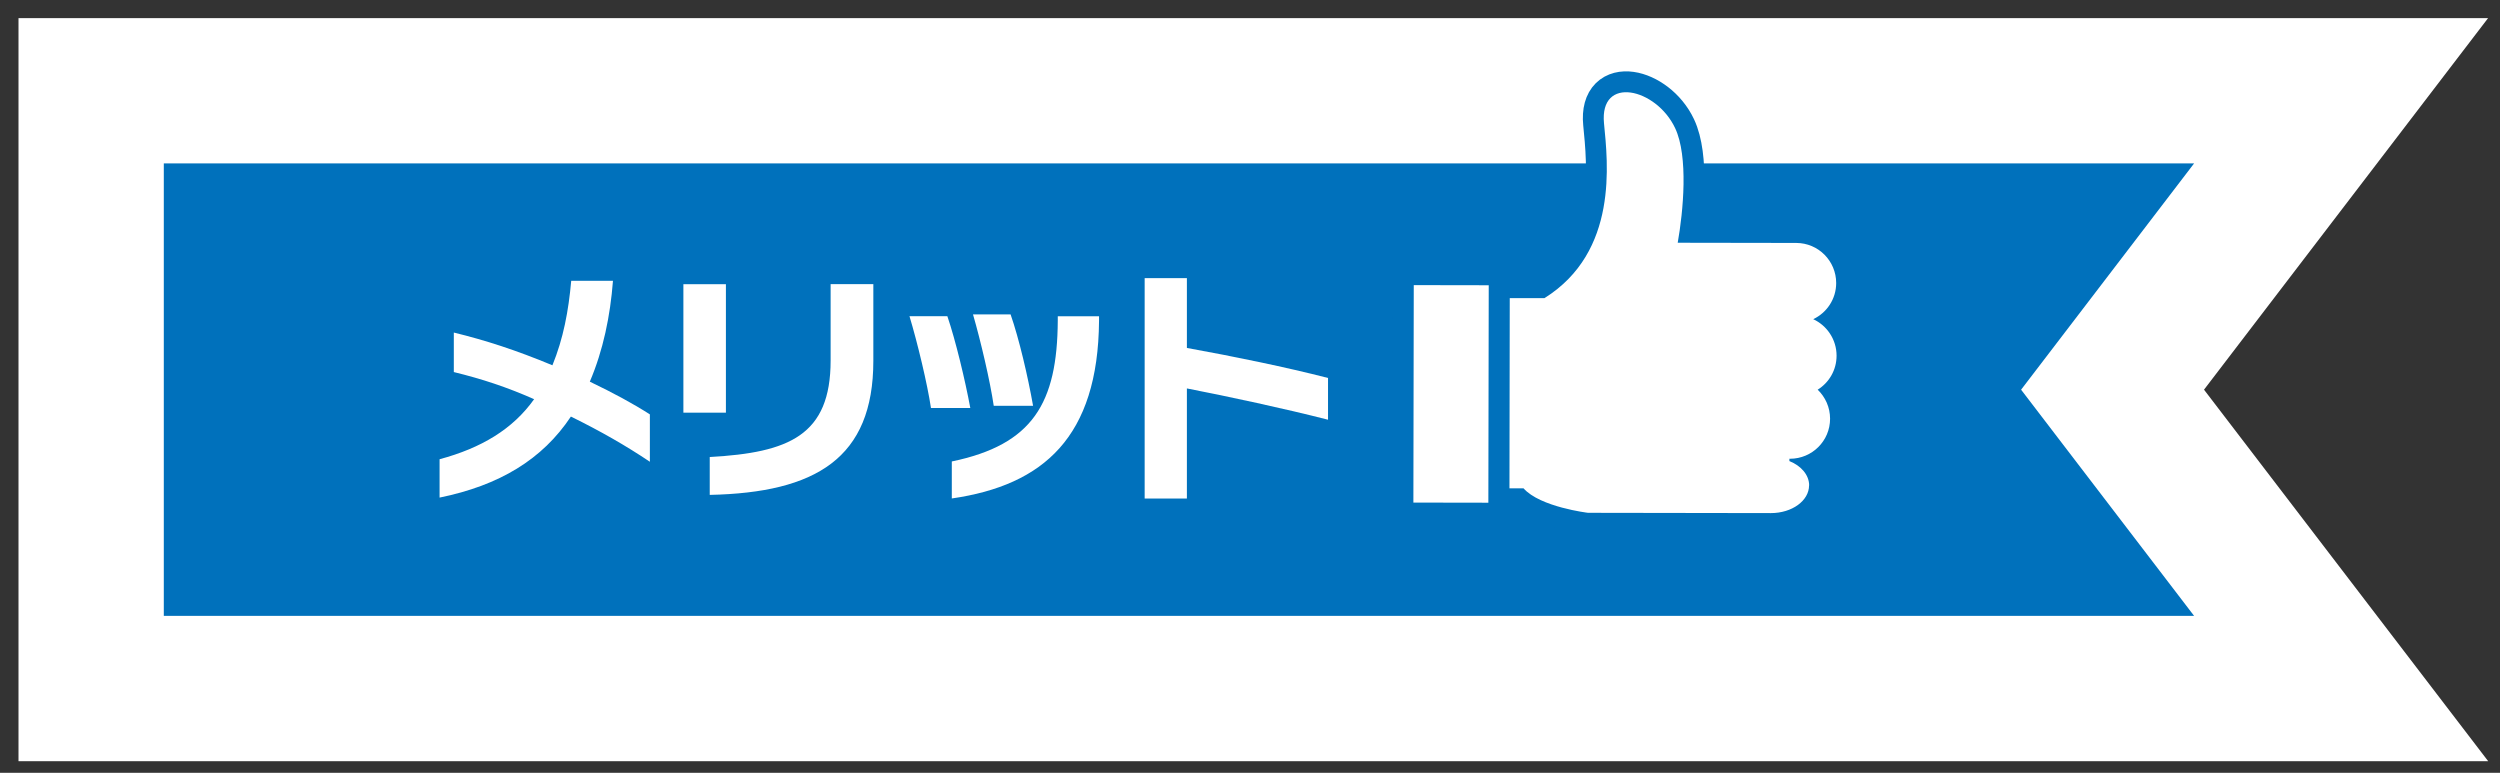
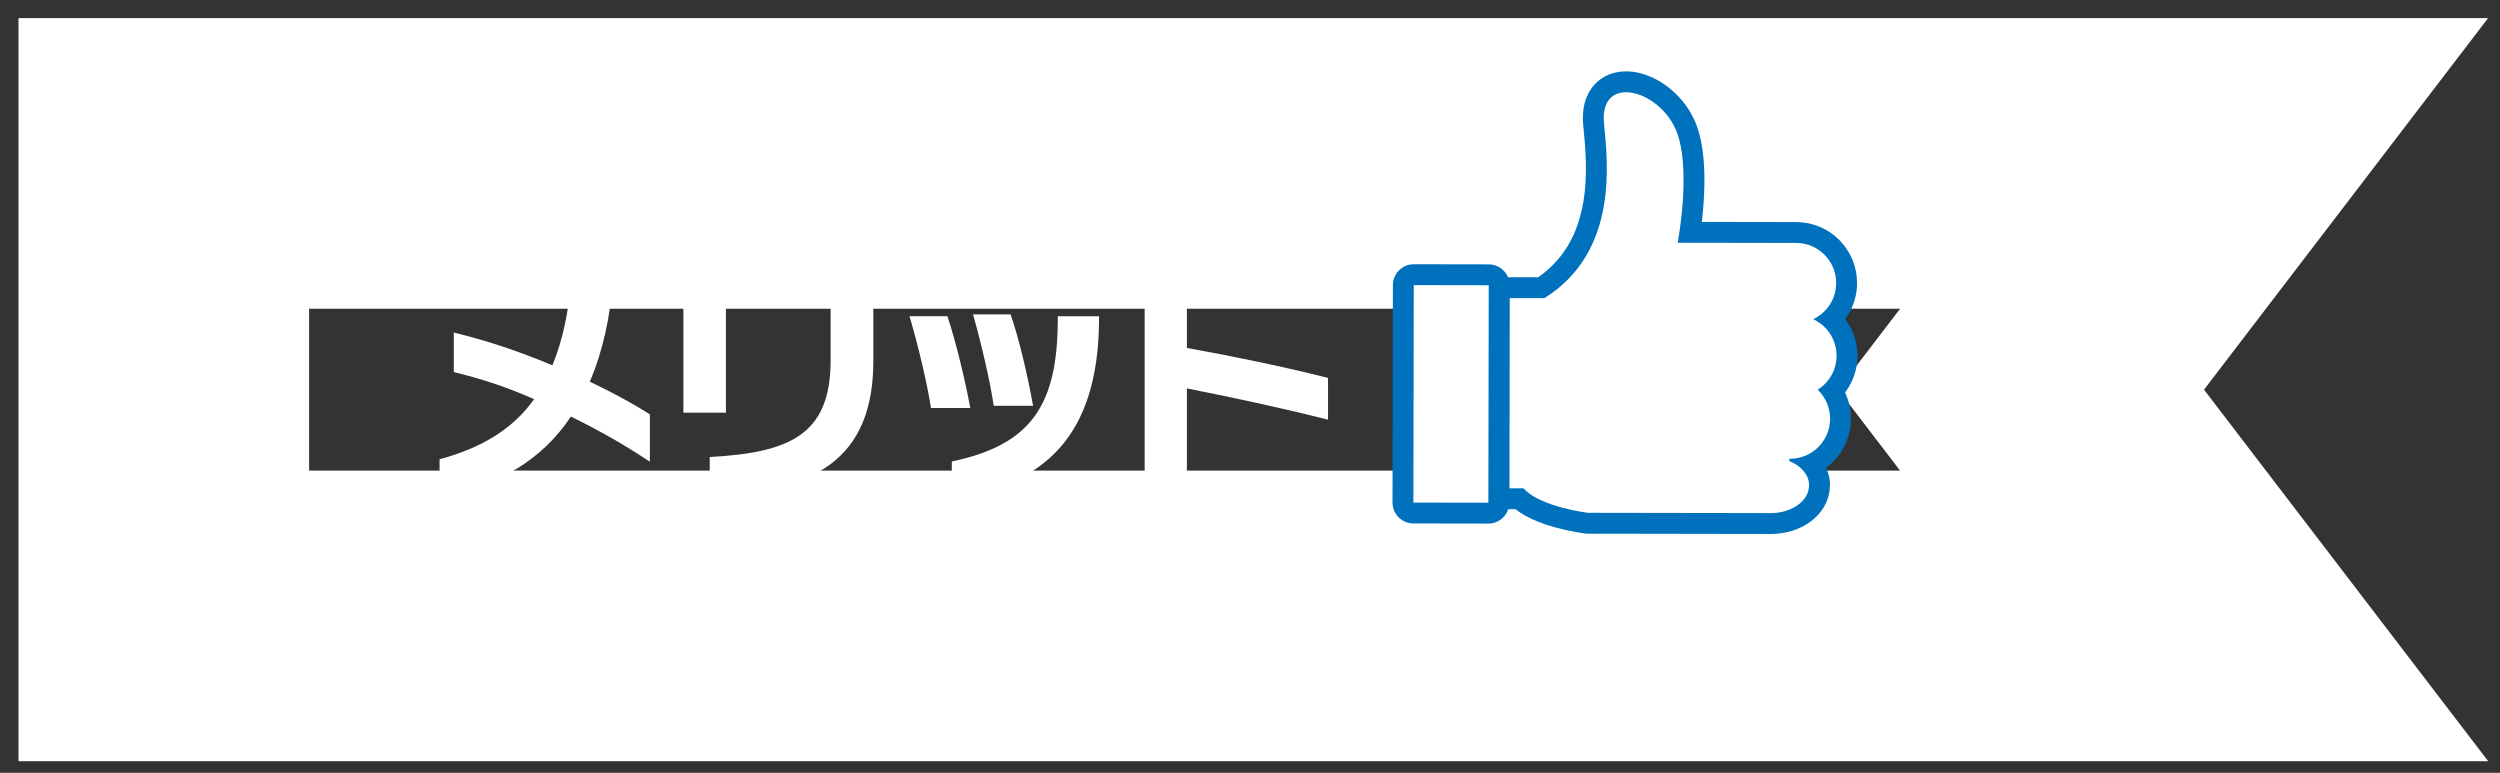
<svg xmlns="http://www.w3.org/2000/svg" id="_レイヤー_1" data-name="レイヤー 1" version="1.1" viewBox="0 0 258.09 79.78">
  <rect x="0" y="0" width="258.09" height="79.78" fill="#333333" stroke="none" />
  <defs>
    <style>
      .cls-1 {
        fill: #0071bc;
      }

      .cls-1, .cls-2 {
        stroke-width: 0px;
      }

      .cls-3 {
        stroke: #0071bc;
        stroke-linejoin: round;
        stroke-width: 4.31px;
      }

      .cls-3, .cls-4 {
        fill: none;
      }

      .cls-4 {
        stroke: #fff;
        stroke-width: 30px;
      }

      .cls-2 {
        fill: #fff;
      }
    </style>
  </defs>
  <g>
    <polygon class="cls-4" points="226.51 63.58 16.91 63.58 16.91 16.87 226.51 16.87 208.65 40.23 226.51 63.58" />
-     <polygon class="cls-1" points="226.51 63.58 16.91 63.58 16.91 16.87 226.51 16.87 208.65 40.23 226.51 63.58" />
  </g>
  <g>
    <g>
-       <path class="cls-3" d="M186.77,50.12c0-1.08-.82-2.03-2.04-2.52v-.24s.06,0,.06,0c2.28,0,4.14-1.84,4.14-4.13,0-1.18-.49-2.24-1.28-3,1.17-.73,1.95-2.02,1.95-3.51,0-1.67-.99-3.11-2.41-3.77,1.4-.66,2.37-2.08,2.37-3.73,0-2.28-1.84-4.14-4.13-4.14l-12.23-.02c.57-3.22,1.12-8.91-.27-11.84-1.95-4.13-7.82-5.48-7.34-.49.39,4.05,1.51,13.26-6.15,18.05h-3.58s-.03,19.63-.03,19.63h1.45c1.71,1.94,6.66,2.53,6.66,2.53l18.88.03c2.18,0,3.94-1.28,3.94-2.86Z" />
+       <path class="cls-3" d="M186.77,50.12c0-1.08-.82-2.03-2.04-2.52v-.24s.06,0,.06,0c2.28,0,4.14-1.84,4.14-4.13,0-1.18-.49-2.24-1.28-3,1.17-.73,1.95-2.02,1.95-3.51,0-1.67-.99-3.11-2.41-3.77,1.4-.66,2.37-2.08,2.37-3.73,0-2.28-1.84-4.14-4.13-4.14l-12.23-.02c.57-3.22,1.12-8.91-.27-11.84-1.95-4.13-7.82-5.48-7.34-.49.39,4.05,1.51,13.26-6.15,18.05h-3.58s-.03,19.63-.03,19.63h1.45c1.71,1.94,6.66,2.53,6.66,2.53l18.88.03c2.18,0,3.94-1.28,3.94-2.86" />
      <rect class="cls-3" x="138.57" y="36.8" width="22.45" height="7.74" transform="translate(108.87 190.39) rotate(-89.9)" />
    </g>
    <g>
      <path class="cls-2" d="M186.77,50.12c0-1.08-.82-2.03-2.04-2.52v-.24s.06,0,.06,0c2.28,0,4.14-1.84,4.14-4.13,0-1.18-.49-2.24-1.28-3,1.17-.73,1.95-2.02,1.95-3.51,0-1.67-.99-3.11-2.41-3.77,1.4-.66,2.37-2.08,2.37-3.73,0-2.28-1.84-4.14-4.13-4.14l-12.23-.02c.57-3.22,1.12-8.91-.27-11.84-1.95-4.13-7.82-5.48-7.34-.49.39,4.05,1.51,13.26-6.15,18.05h-3.58s-.03,19.63-.03,19.63h1.45c1.71,1.94,6.66,2.53,6.66,2.53l18.88.03c2.18,0,3.94-1.28,3.94-2.86Z" />
      <rect class="cls-2" x="138.57" y="36.8" width="22.45" height="7.74" transform="translate(108.87 190.39) rotate(-89.9)" />
    </g>
  </g>
  <g>
    <path class="cls-2" d="M58.94,43c-2.95,4.44-7.39,7.11-13.56,8.37v-3.96c4.31-1.16,7.56-3.1,9.76-6.2-2.85-1.26-5.39-2.09-8.29-2.8v-4.08c3.3.81,6.35,1.79,10.18,3.38,1.13-2.77,1.66-5.6,1.94-8.72h4.31c-.28,3.63-1.01,7.18-2.39,10.41,2.42,1.16,4.51,2.29,6.2,3.38v4.89c-2.44-1.64-5.07-3.15-8.14-4.66Z" />
    <path class="cls-2" d="M70.55,42.6v-13.26h4.39v13.26h-4.39ZM73.27,51.09v-3.91c8.19-.45,12.48-2.24,12.48-9.96v-7.89h4.41v7.92c0,10.06-5.95,13.61-16.89,13.84Z" />
    <path class="cls-2" d="M96.11,42.12c-.38-2.52-1.39-6.73-2.22-9.48h3.91c.86,2.52,1.84,6.63,2.37,9.48h-4.06ZM98.26,51.45v-3.81c8.37-1.74,10.89-6.02,10.94-14.54v-.45h4.26v.48c-.1,11.97-5.72,16.96-15.2,18.33ZM102.59,41.89c-.38-2.57-1.34-6.66-2.14-9.43h3.88c.88,2.52,1.79,6.43,2.32,9.43h-4.06Z" />
    <path class="cls-2" d="M122.53,40.1v11.37h-4.36v-22.76h4.36v7.21c4.87.88,10.26,1.99,14.57,3.1v4.31c-4.54-1.16-10.16-2.37-14.57-3.23Z" />
  </g>
</svg>